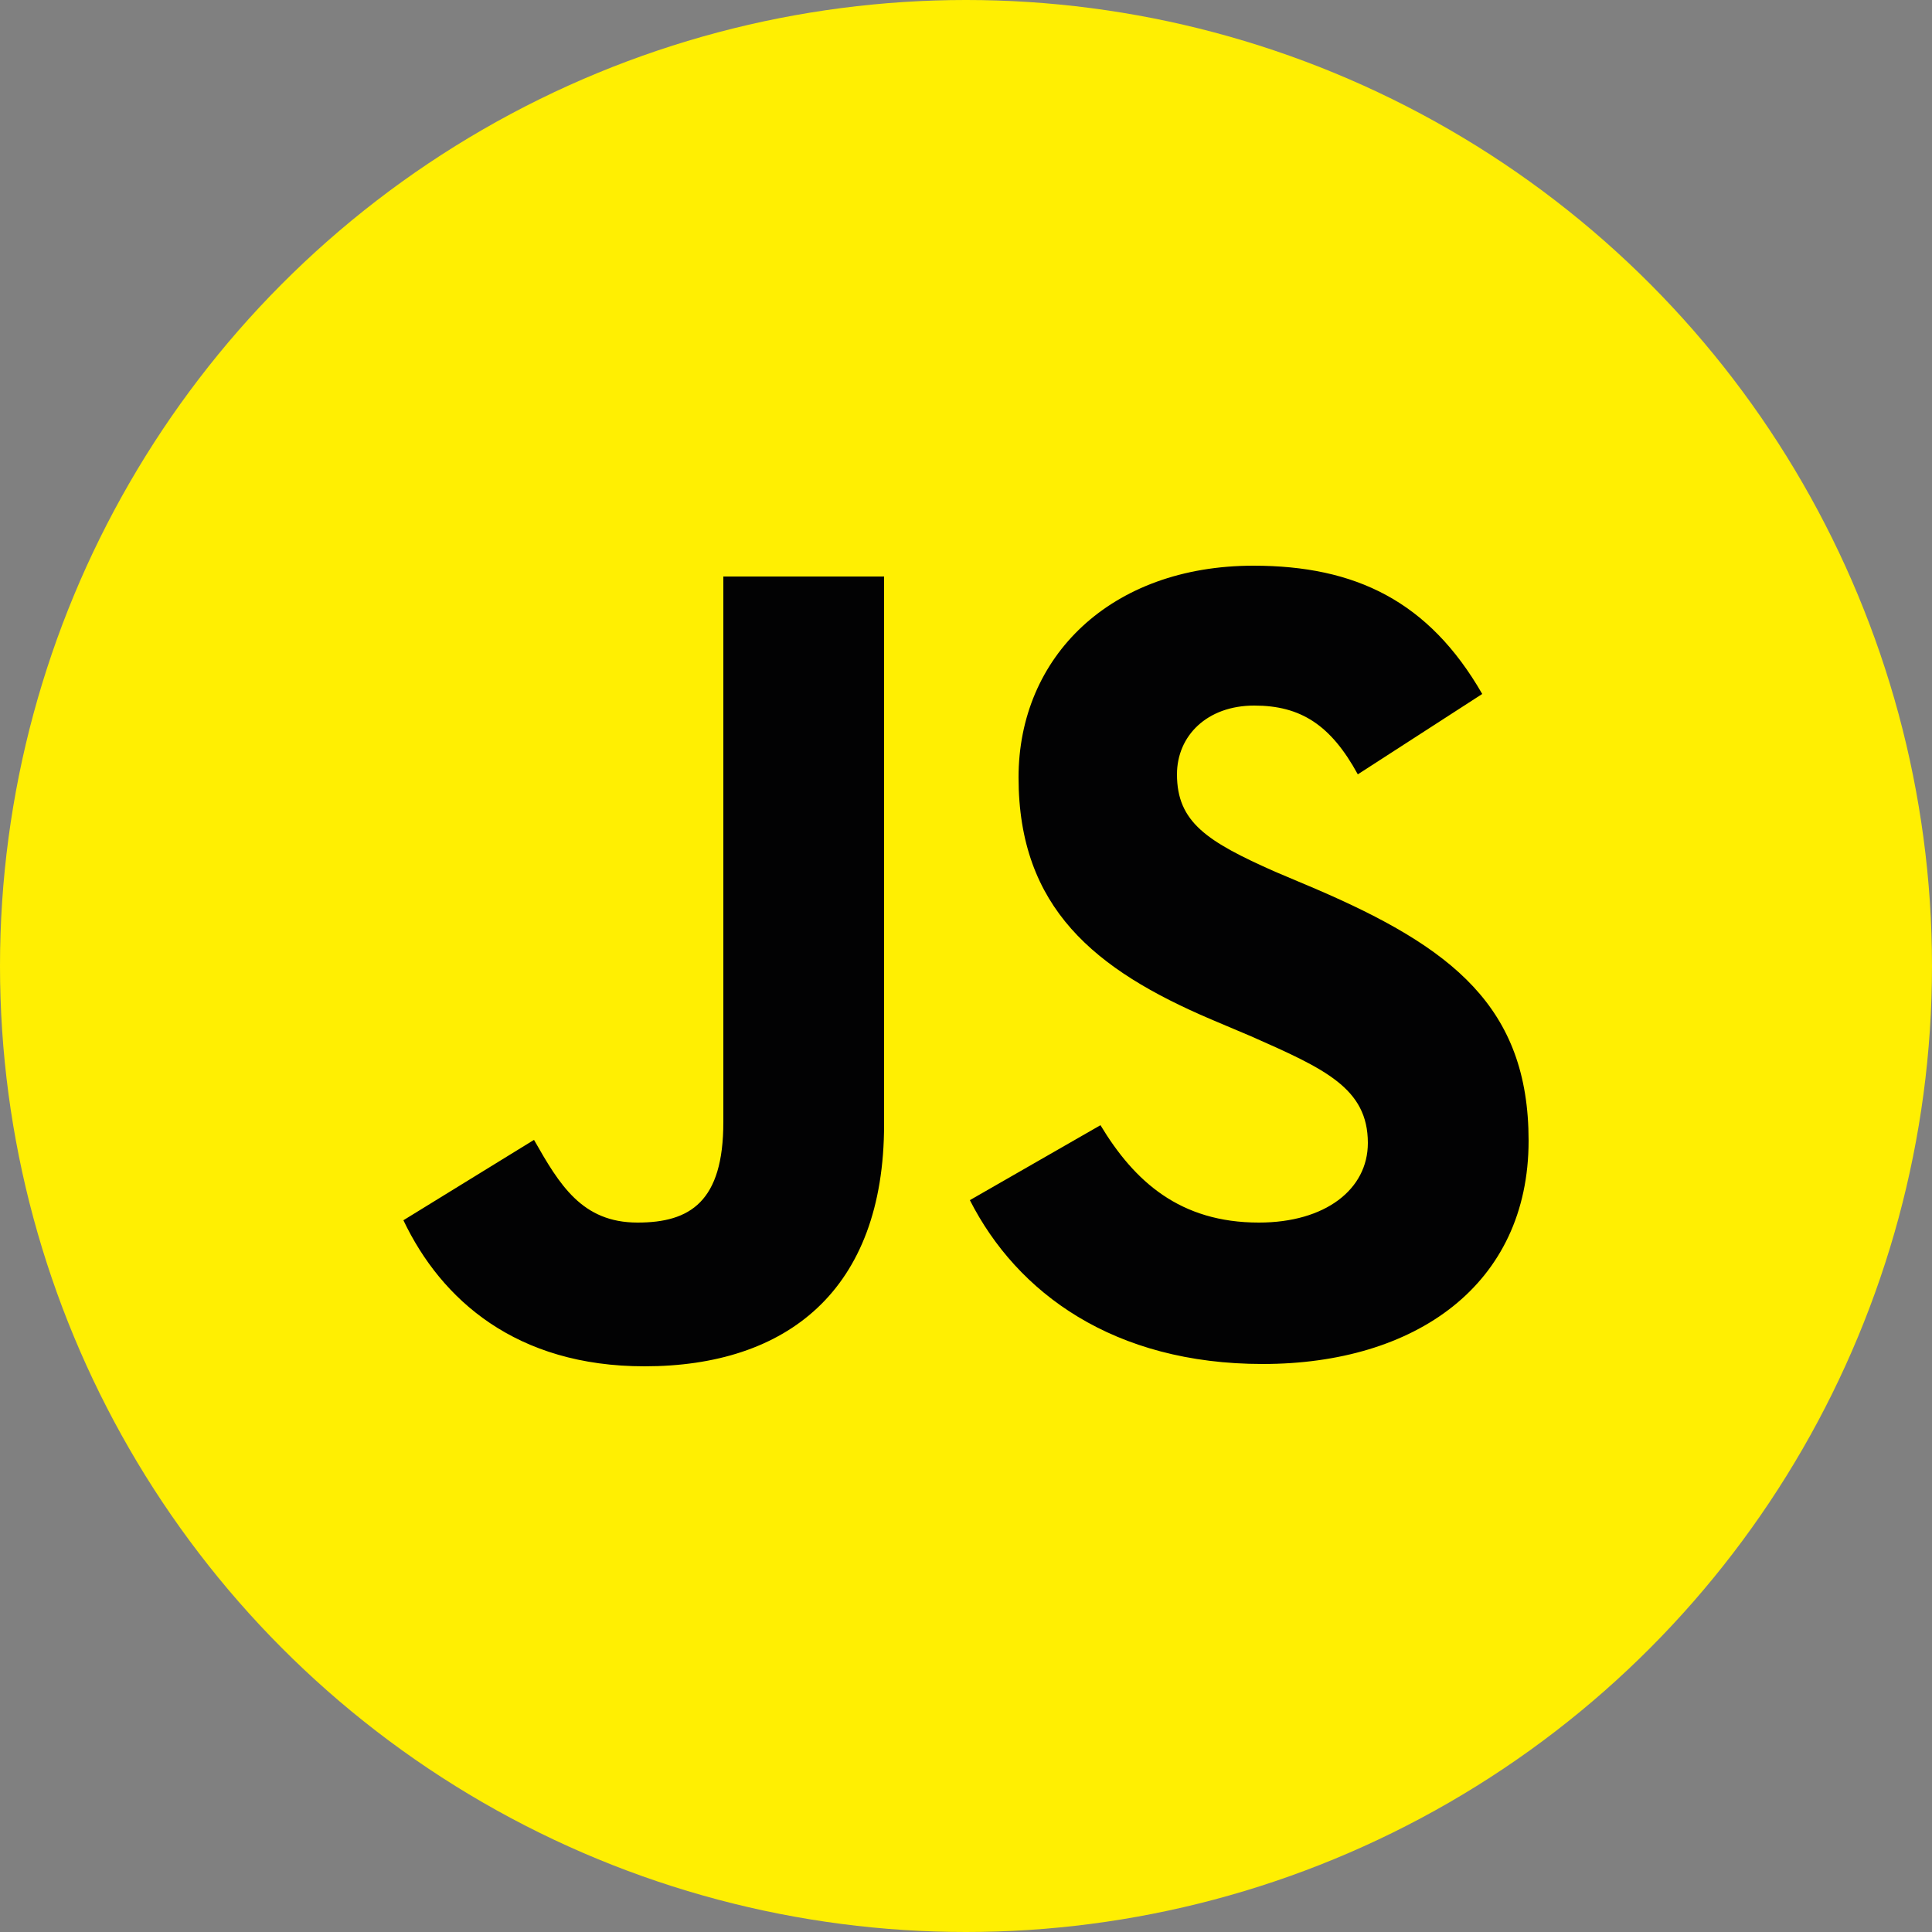
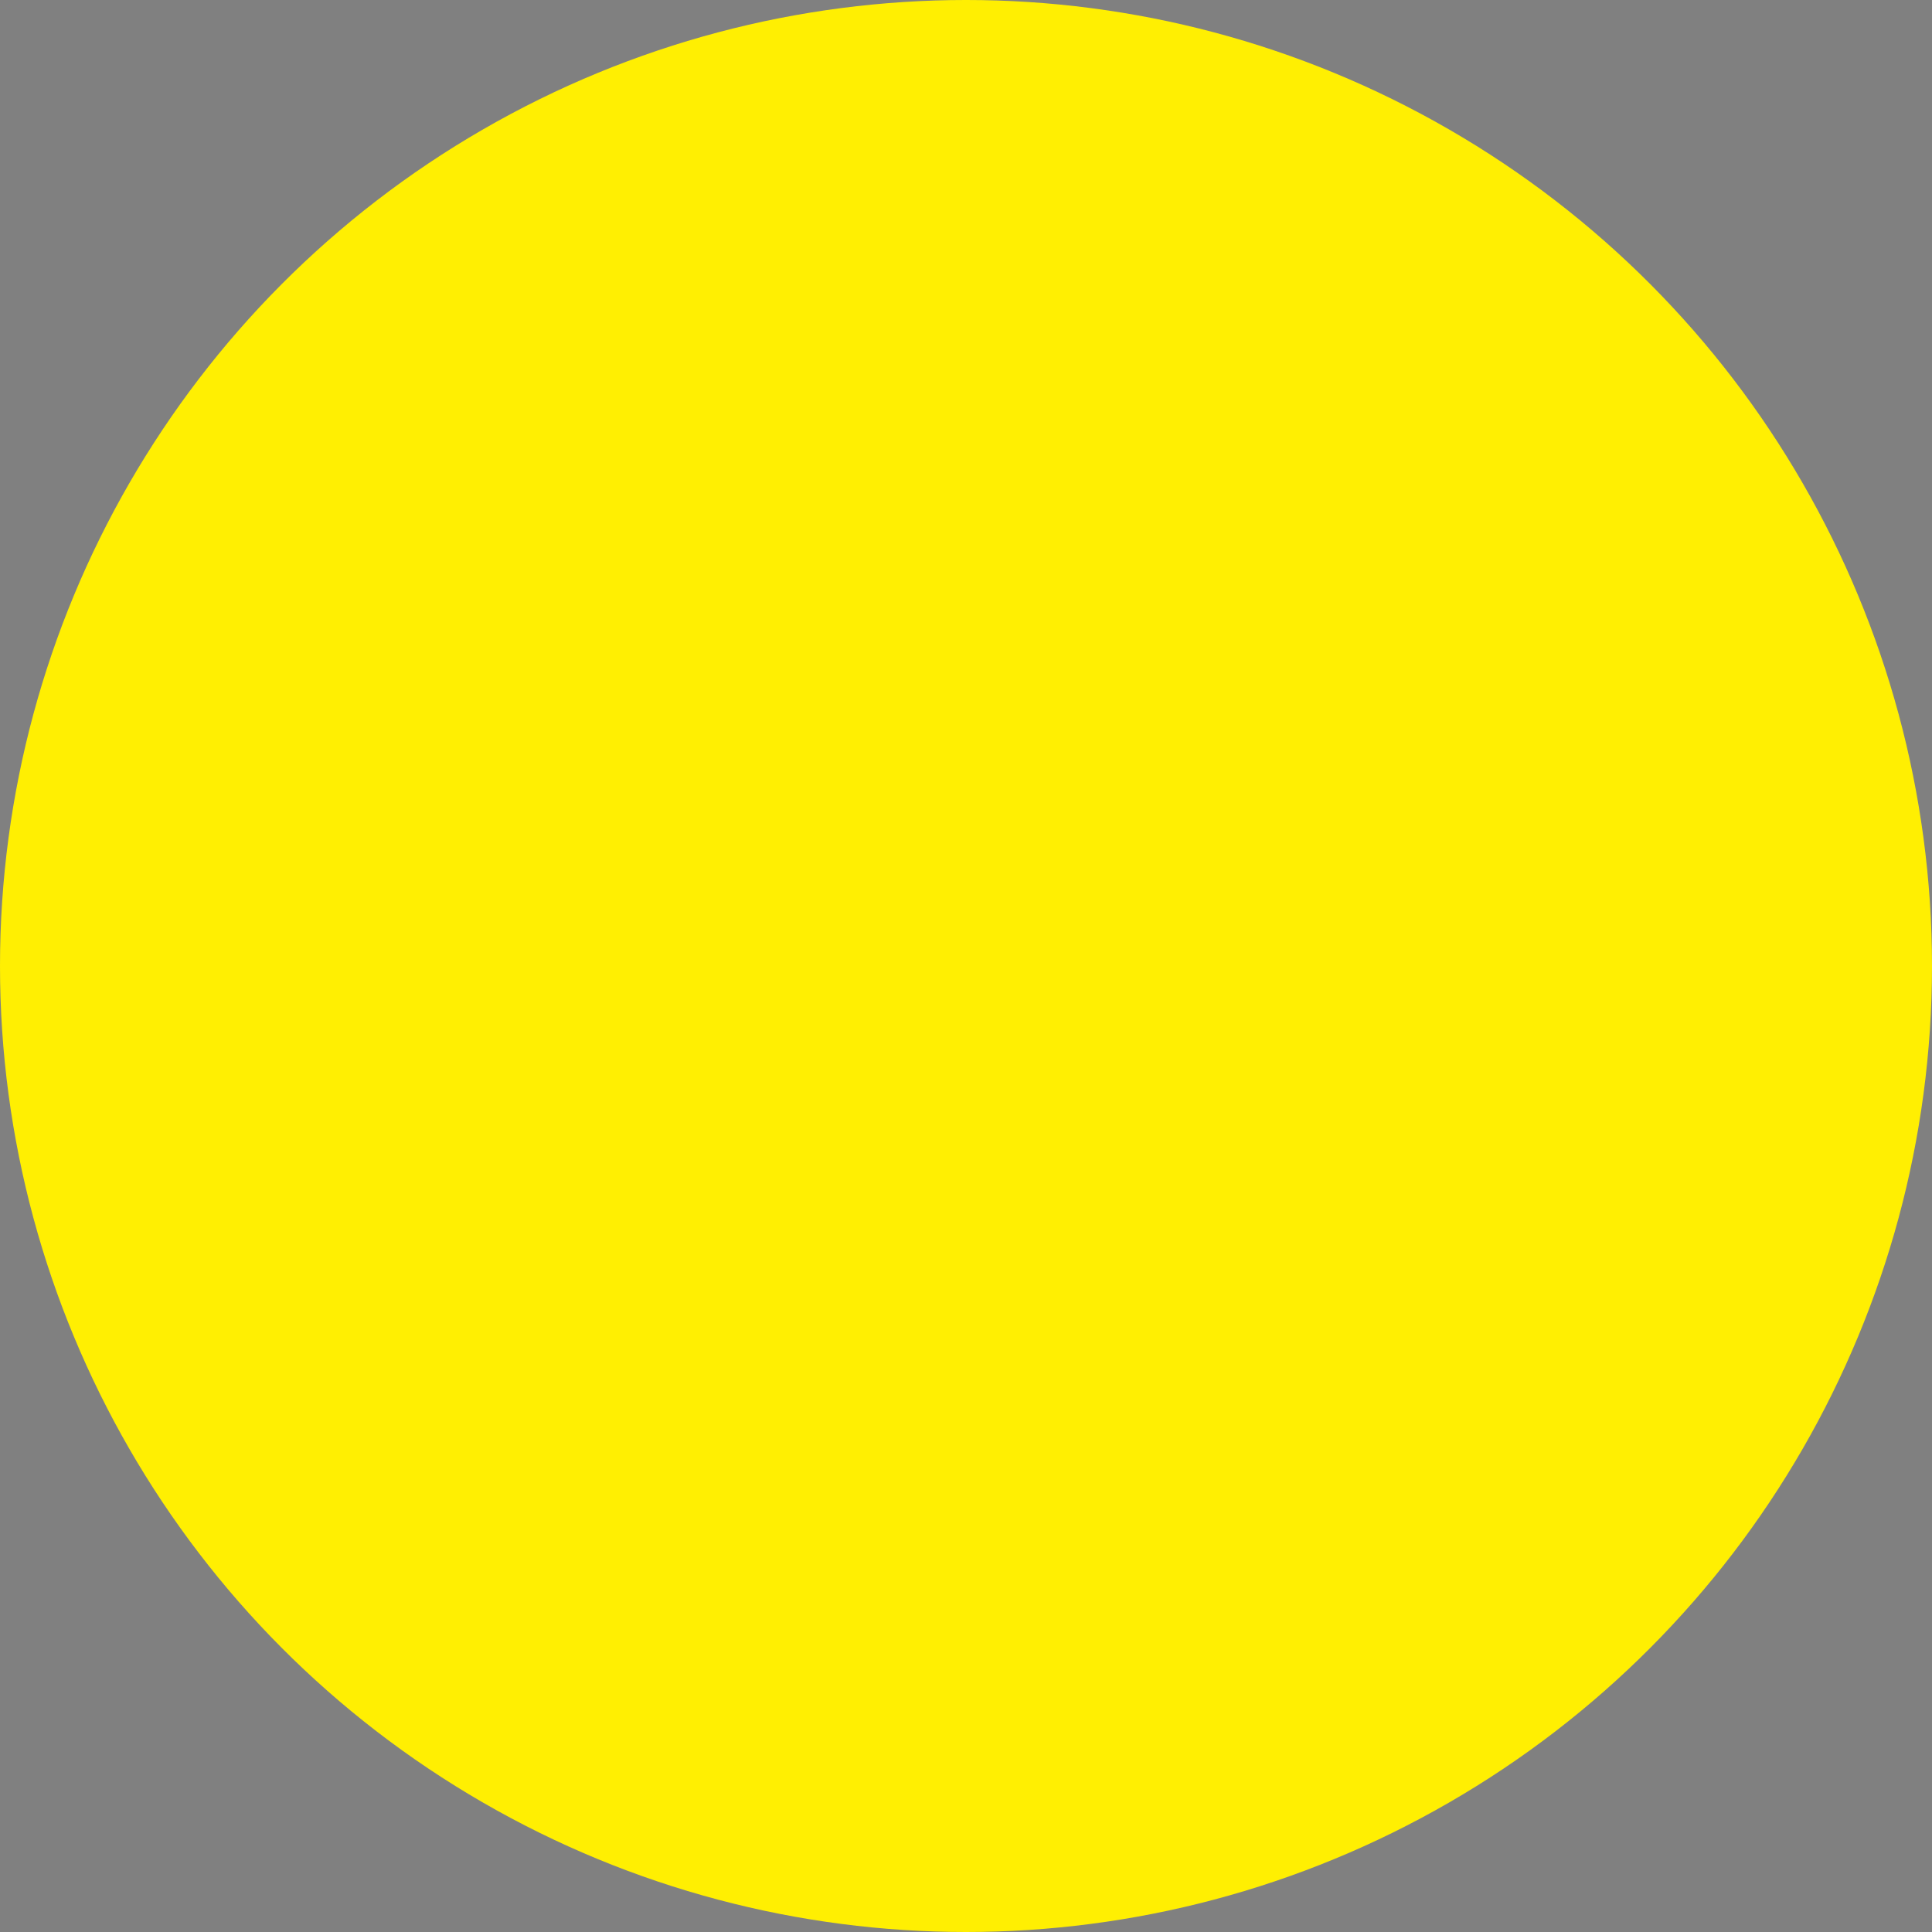
<svg xmlns="http://www.w3.org/2000/svg" width="500" height="500" viewBox="0 0 500 500">
  <rect x="0" y="0" width="500" height="500" fill="#808080" stroke="none" />
  <title>javascript</title>
  <circle cx="250" cy="250" r="250" fill="#FFEF02" />
-   <path fill="#020203" d="M284.8 291.2c8.8 14.6 20.6 25.2 41 25.2 17.2 0 28.2-8.6 28.2-20.6 0-14.2-11.2-19.2-30.2-27.6l-10.4-4.4c-30-12.8-49.8-28.8-49.8-62.6 0-31.2 23.8-54.8 60.8-54.8 26.4 0 45.4 9.2 59.2 33.2l-32.2 20.8c-7-12.8-14.8-17.8-26.8-17.8-12.2 0-20 7.8-20 17.8 0 12.4 7.8 17.4 25.4 25.2l10.4 4.4c35.4 15.2 55.2 30.6 55.2 65.2 0 37.4-29.4 57.8-68.8 57.8-38.6 0-63.6-18.4-75.8-42.4zM138.2 295c6.6 11.6 12.4 21.4 26.8 21.4 13.6 0 22.2-5.4 22.2-26V149.2h41.6V291c0 43-25.2 62.6-62 62.6-33.2 0-52.6-17.2-62.4-37.8z" />
</svg>